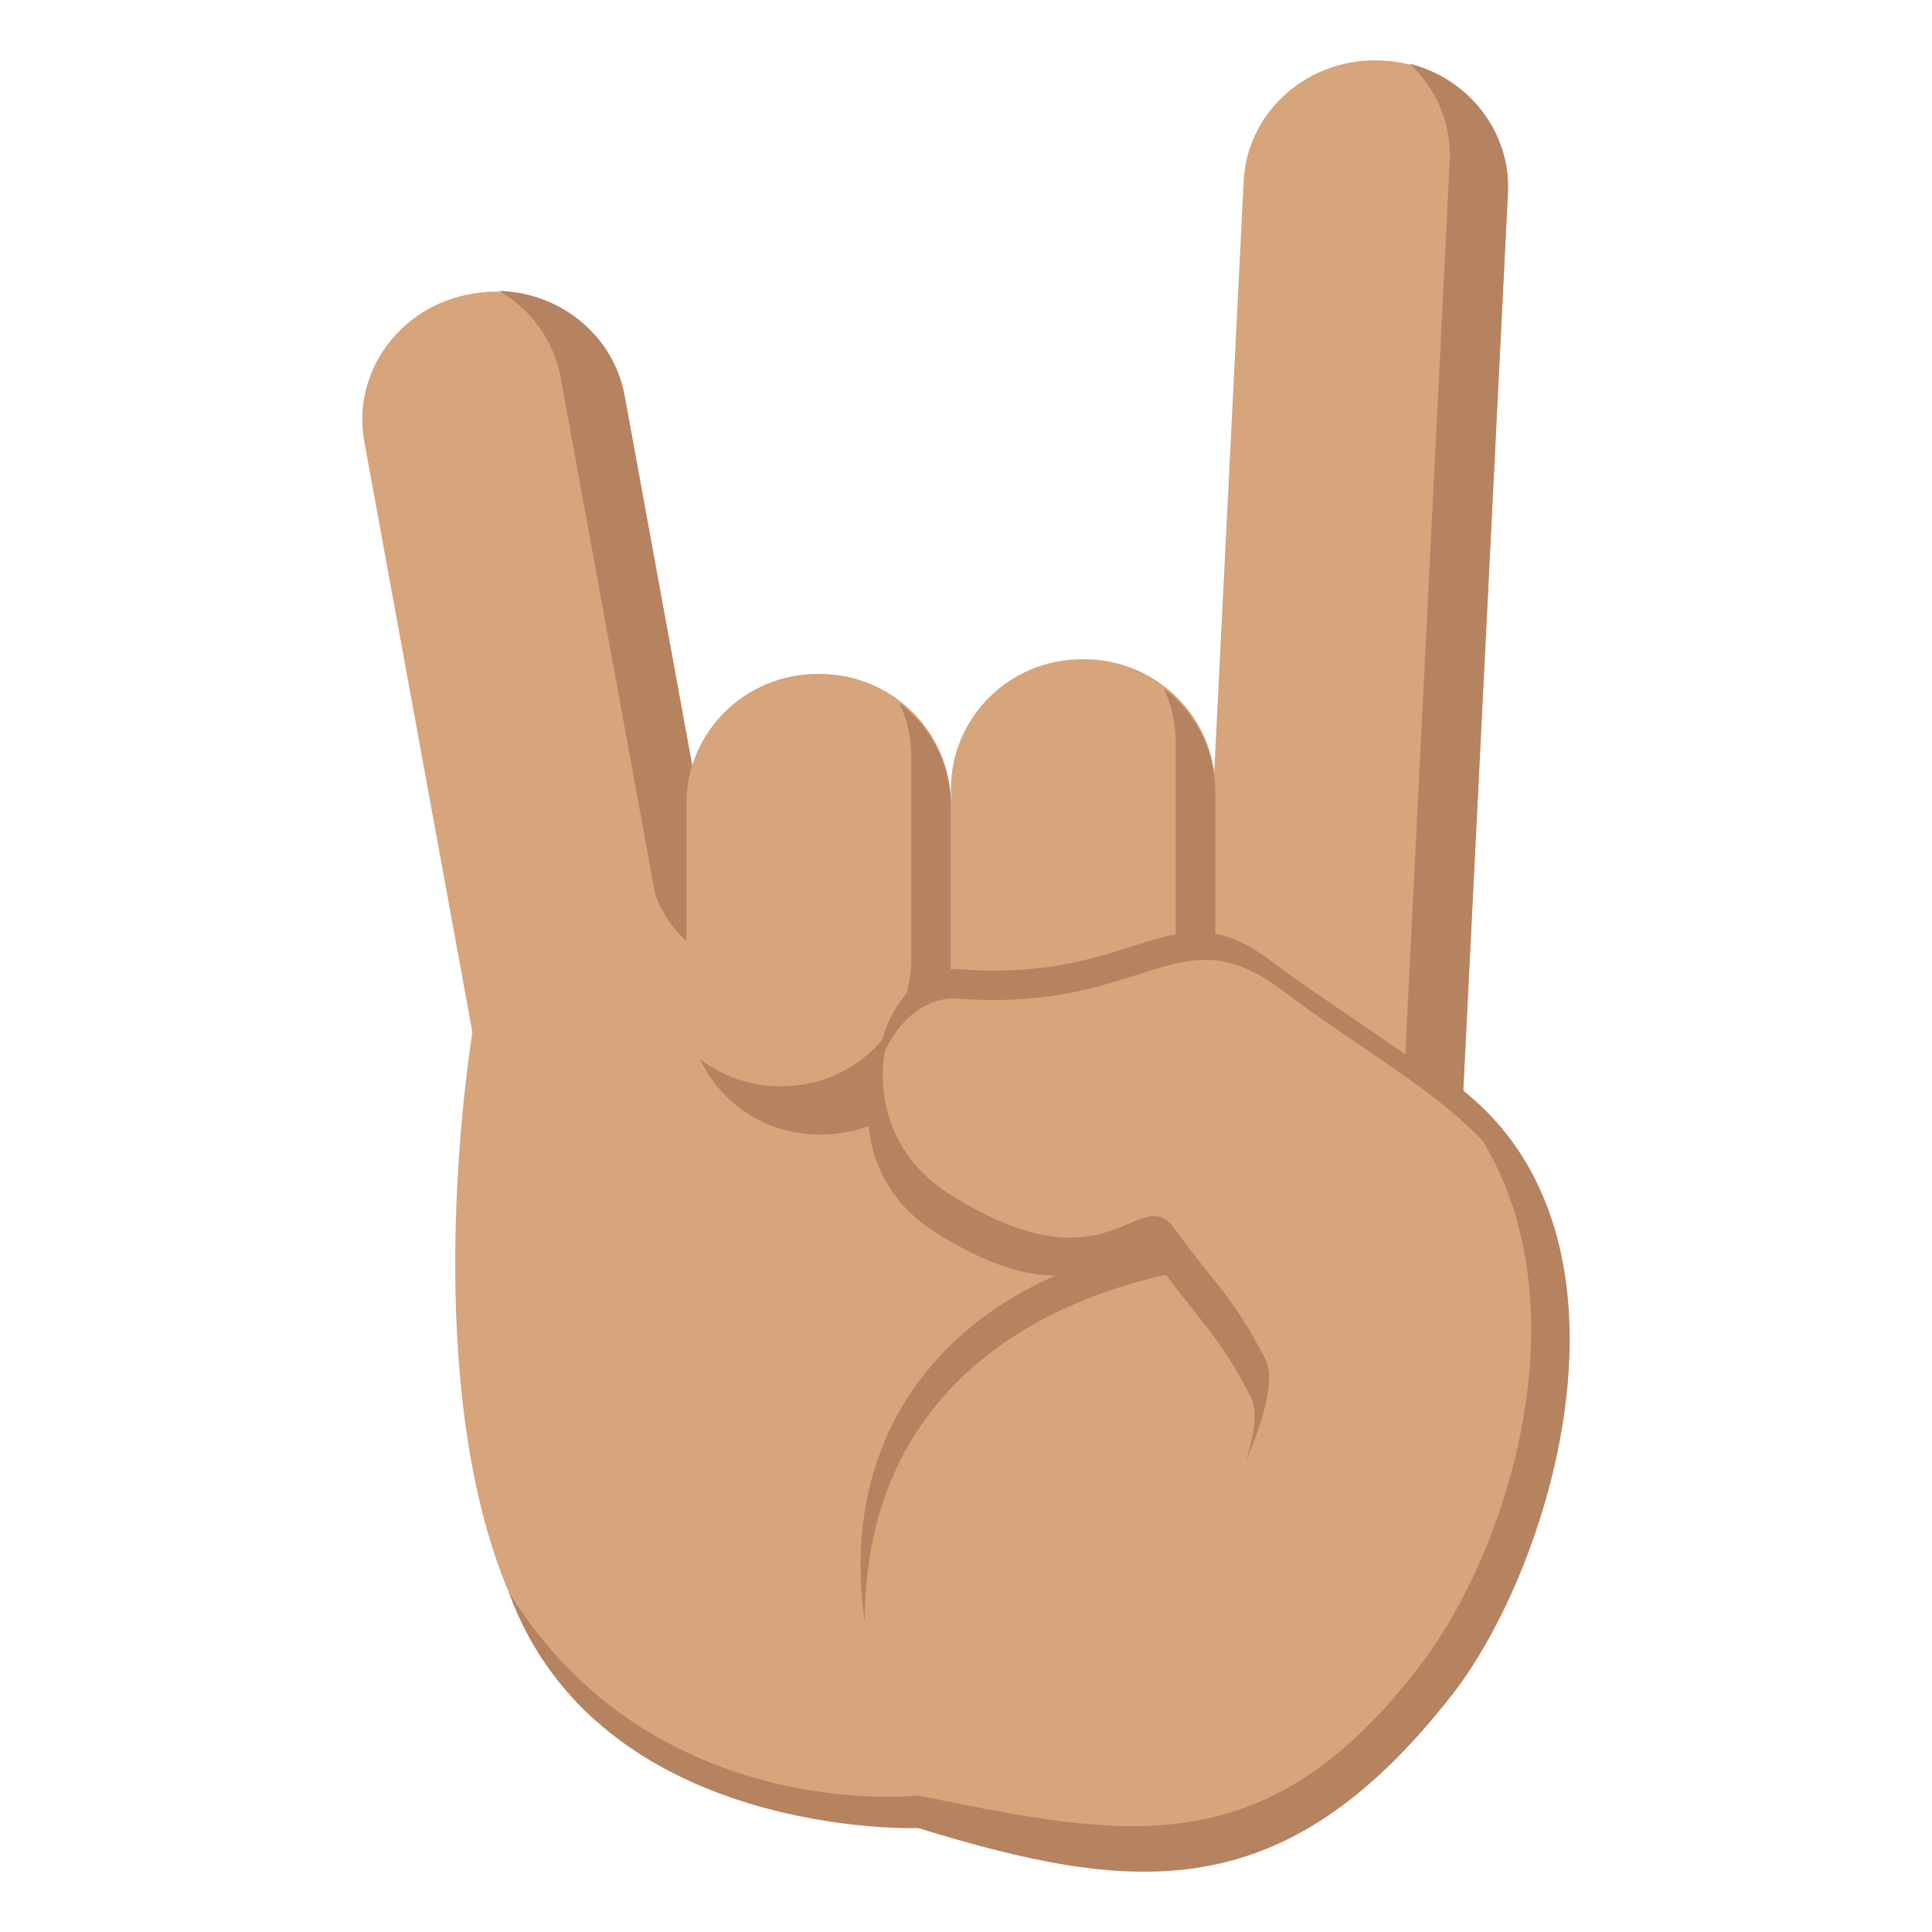
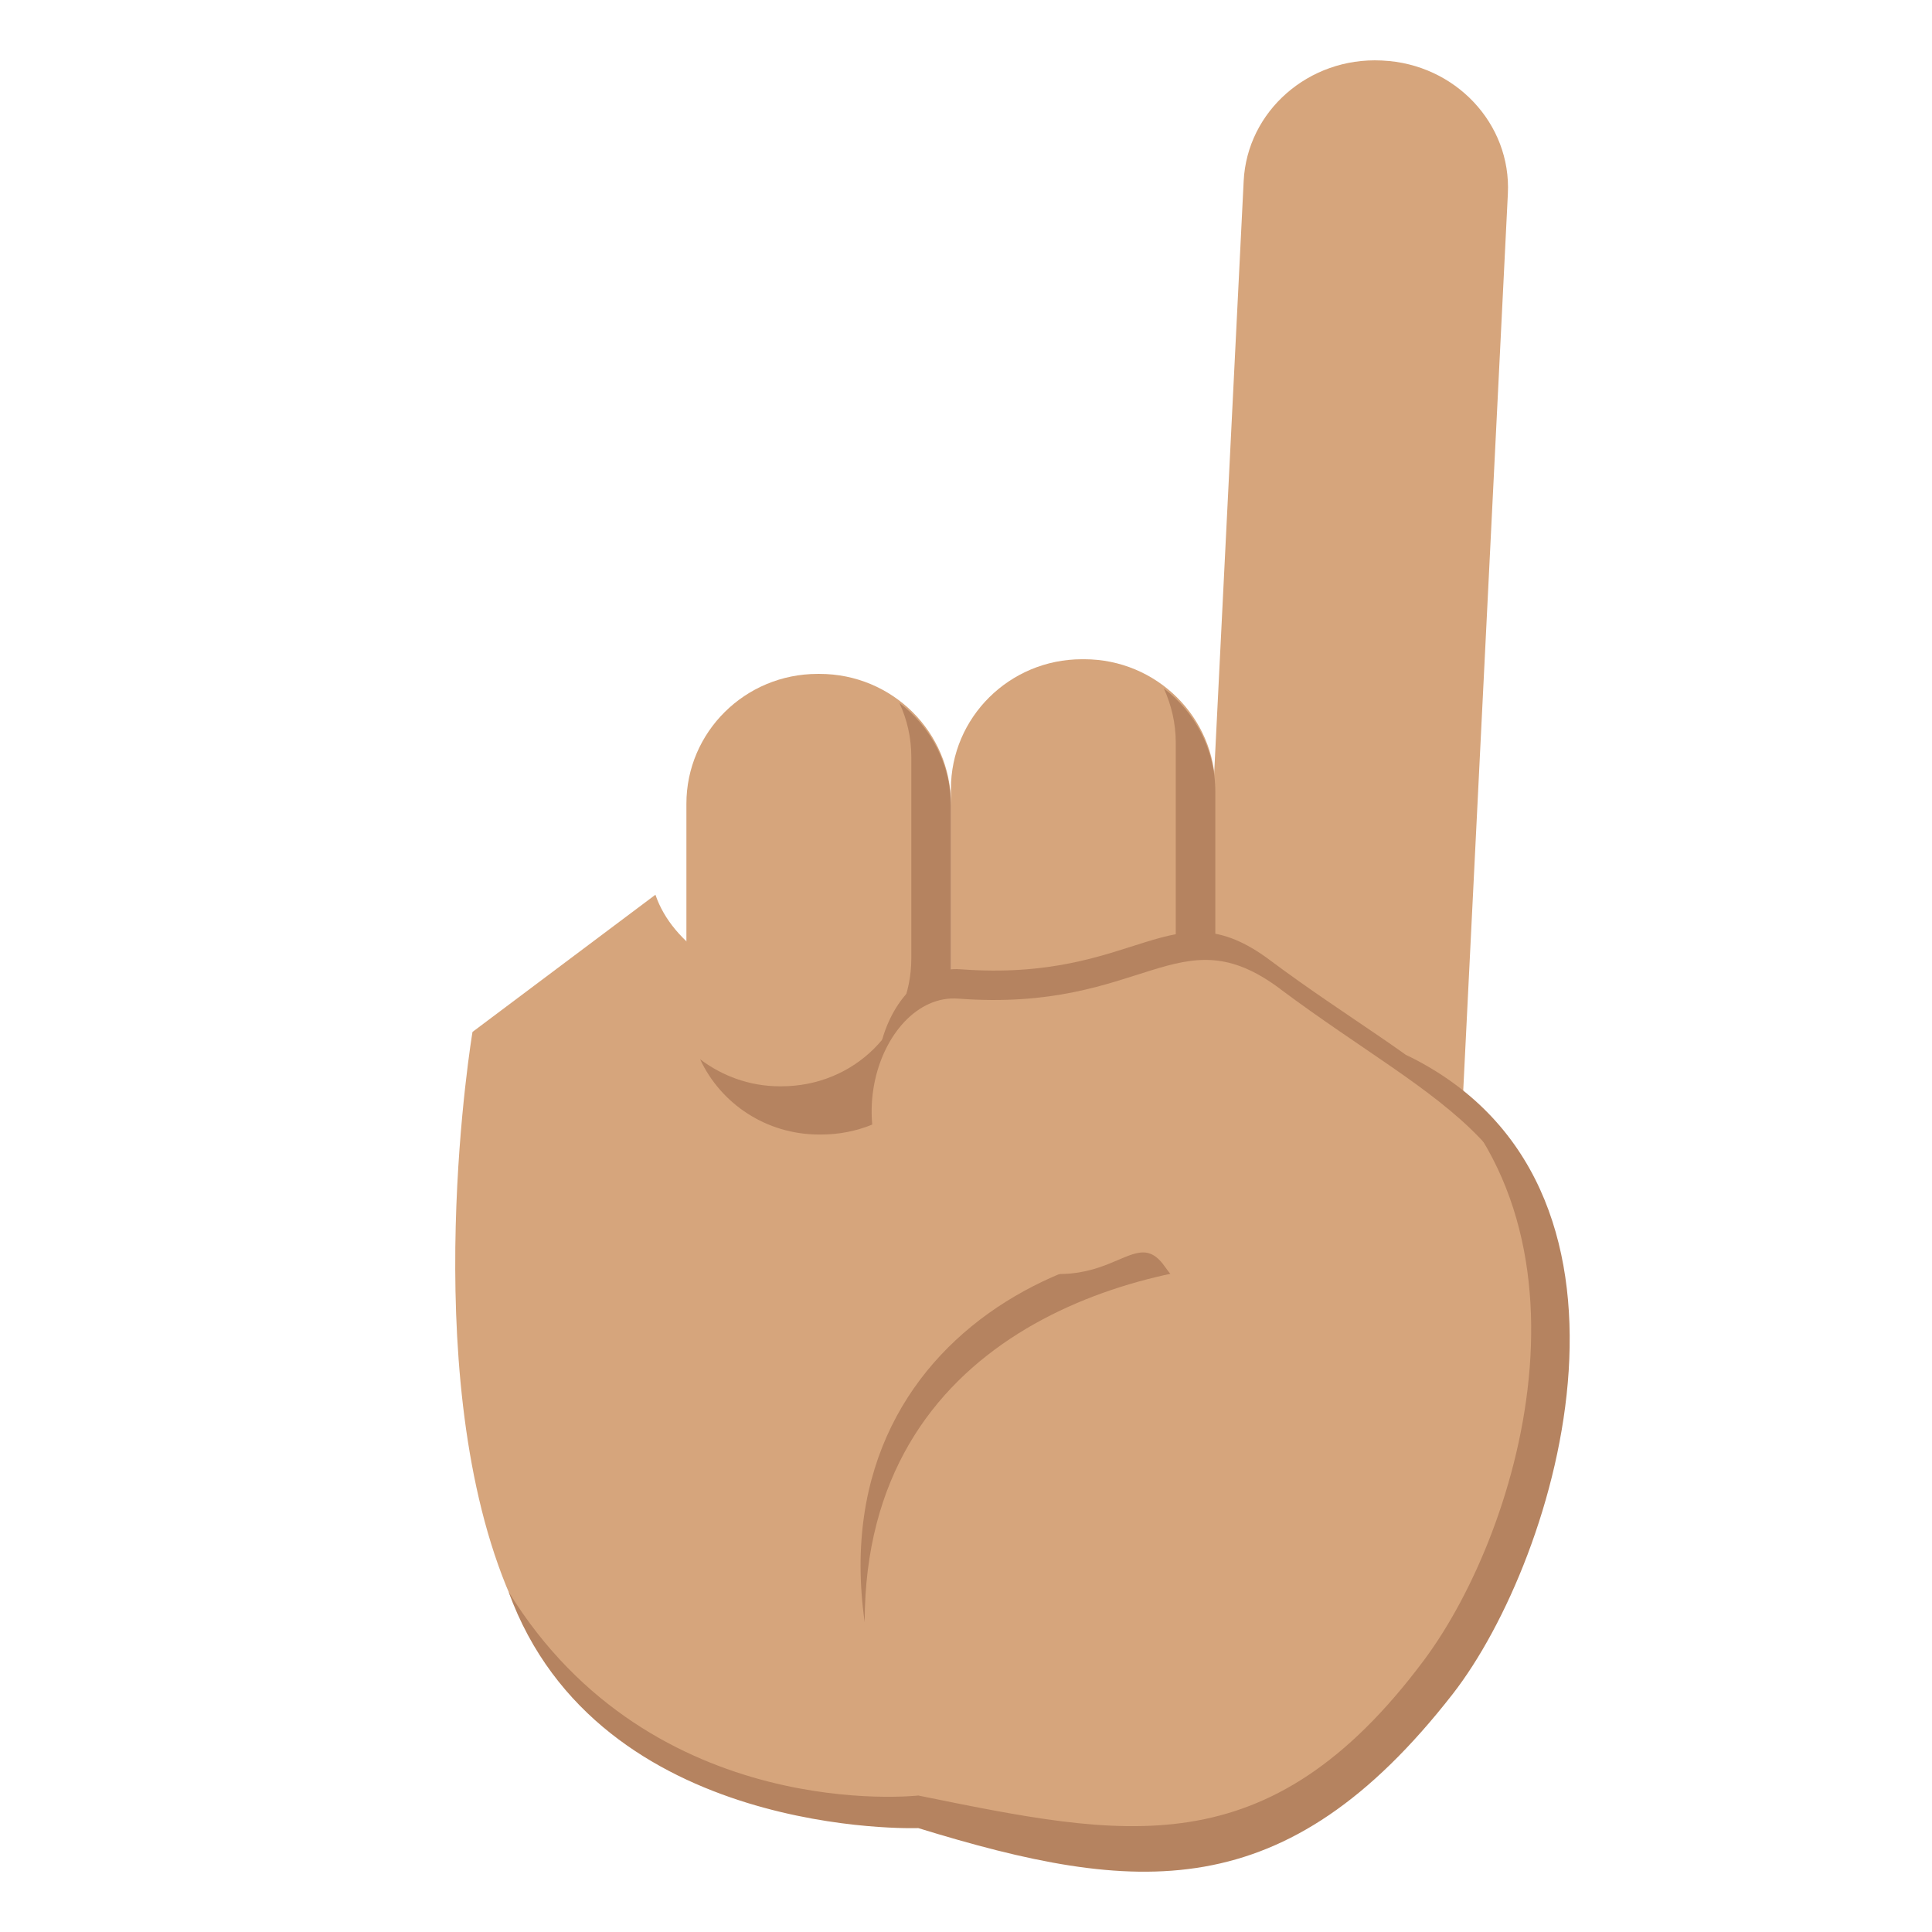
<svg xmlns="http://www.w3.org/2000/svg" viewBox="0 0 64 64" enable-background="new 0 0 64 64">
-   <path fill="#d6a57c" d="m18.05 47.34c.418 2.289 2.68 3.809 5.05 3.395l.038-.006c2.372-.414 3.956-2.605 3.538-4.893l-5.985-32.713c-.419-2.287-2.682-3.808-5.05-3.394l-.037.007c-2.372.414-3.955 2.606-3.536 4.893l5.985 32.711" />
-   <path fill="#b58360" d="m21 50.14l.043-.006c2.37-.414 3.932-2.633 3.512-4.924l-5.985-32.712c-.226-1.241-.999-2.258-2.034-2.861 2.02.053 3.787 1.464 4.153 3.461l5.983 32.712c.42 2.29-1.146 4.507-3.518 4.92l-.04.007c-1.082.189-2.143-.023-3.01-.532.292.009.595-.013.898-.065" />
  <g fill="#d6a57c">
    <path d="m47.15 34.35c0 0-23.15 1.987-25.438-4.711l-6.06 4.545c0 0-1.855 11.04 1.117 18.358 3.198 7.869 13.696 7.52 13.696 7.52 10.818 2.15 15.231.518 19.686-9.934 1.546-3.634-2.999-15.778-2.999-15.778" />
    <path d="m39.545 39.19c-.115 2.32 1.74 4.297 4.148 4.412l.037.002c2.406.114 4.452-1.676 4.568-3.996l1.652-33.19c.116-2.32-1.743-4.297-4.149-4.412l-.038-.002c-2.407-.115-4.451 1.675-4.565 3.996l-1.653 33.19" />
  </g>
-   <path fill="#b58360" d="m41.779 42.558l.045.002c2.403.115 4.434-1.705 4.549-4.03l1.651-33.19c.063-1.259-.458-2.418-1.329-3.231 1.955.492 3.357 2.254 3.256 4.281l-1.65 33.19c-.117 2.322-2.15 4.141-4.557 4.02l-.04-.002c-1.099-.053-2.083-.492-2.814-1.178.282.071.582.118.889.132" />
  <g fill="#d6a57c">
    <path d="m22.738 26.626c0-2.375 1.945-4.302 4.346-4.302h.068c2.401 0 4.348 1.927 4.348 4.302v6.651c0 2.377-1.946 4.306-4.348 4.306h-.068c-2.401 0-4.346-1.929-4.346-4.306v-6.651" />
    <path d="m31.5 26.14c0-2.375 1.942-4.302 4.344-4.302h.072c2.396 0 4.344 1.927 4.344 4.302v6.652c0 2.377-1.947 4.306-4.344 4.306h-.072c-2.401 0-4.344-1.929-4.344-4.306v-6.652" />
  </g>
  <g fill="#b58360">
    <path d="m25.829 35.985h.055c2.401 0 4.305-1.868 4.305-4.246v-6.657c0-.64-.14-1.249-.396-1.797 1.038.786 1.708 2.026 1.708 3.421v6.656c0 2.377-1.906 4.221-4.304 4.221h-.057c-1.752 0-3.26-1.015-3.948-2.494.73.554 1.646.896 2.637.896" />
    <path d="m34.572 35.504h.053c2.401 0 4.324-1.867 4.324-4.246v-6.656c0-.641-.146-1.25-.395-1.797 1.035.786 1.705 2.026 1.705 3.421v6.656c0 2.376-1.923 4.221-4.32 4.221h-.056c-1.752 0-3.262-1.015-3.949-2.495.734.554 1.647.896 2.638.896" />
    <path d="m43.518 41.747c-5.904-2.109-16.321 1.769-14.874 11.99 0-9.572 8.948-11.946 13.858-11.946.589 0 1.016-.044 1.016-.044" />
    <path d="m42.06 31.8c-3.259-2.431-4.309.755-10.25.308-2.603-.195-4.342 5.04-.624 7.387 5.17 3.267 6.01-.504 7.185 1.123 1.243 1.73 2.543 2.18 3.535 4.136.725 1.421 6.711.081 7.727-2.573 1.946-5.098-2.404-6.519-7.573-10.381" />
  </g>
  <path fill="#d6a57c" d="m42.41 32.76c-3.385-2.53-4.479.786-10.665.321-2.705-.205-4.515 5.237-.646 7.684 5.377 3.4 6.257-.525 7.471 1.17 1.295 1.797 2.646 2.266 3.681 4.301.751 1.48-2.223 6.462-2.223 6.462s5.42 5.624 7.147 2.983c3.205-4.904 3.719-7.739 3.969-10.798.575-7.04-3.355-8.106-8.734-12.12" />
  <g fill="#b58360">
-     <path d="m41.44 46.29c.231.458.108 1.251-.175 2.128.566-1.322.996-2.713.656-3.385-1.035-2.035-1.693-2.503-2.987-4.302-1.219-1.696-2.096 2.23-7.475-1.171-1.989-1.257-2.469-3.305-2.106-4.972-.998 1.742-.909 4.627 1.627 6.231 5.377 3.398 6.256-.526 7.473 1.168 1.294 1.8 1.955 2.267 2.987 4.303" />
    <path d="m46.553 34.93c6.878 5.305 3.904 15.665.615 20.07-5.174 6.929-9.958 5.854-16.749 4.479 0 0-8.802.998-13.573-6.751 2.984 8.211 13.573 7.83 13.573 7.83 7.202 2.215 12.159 2.67 17.699-4.435 3.53-4.528 7.249-16.961-1.565-21.19" />
  </g>
</svg>